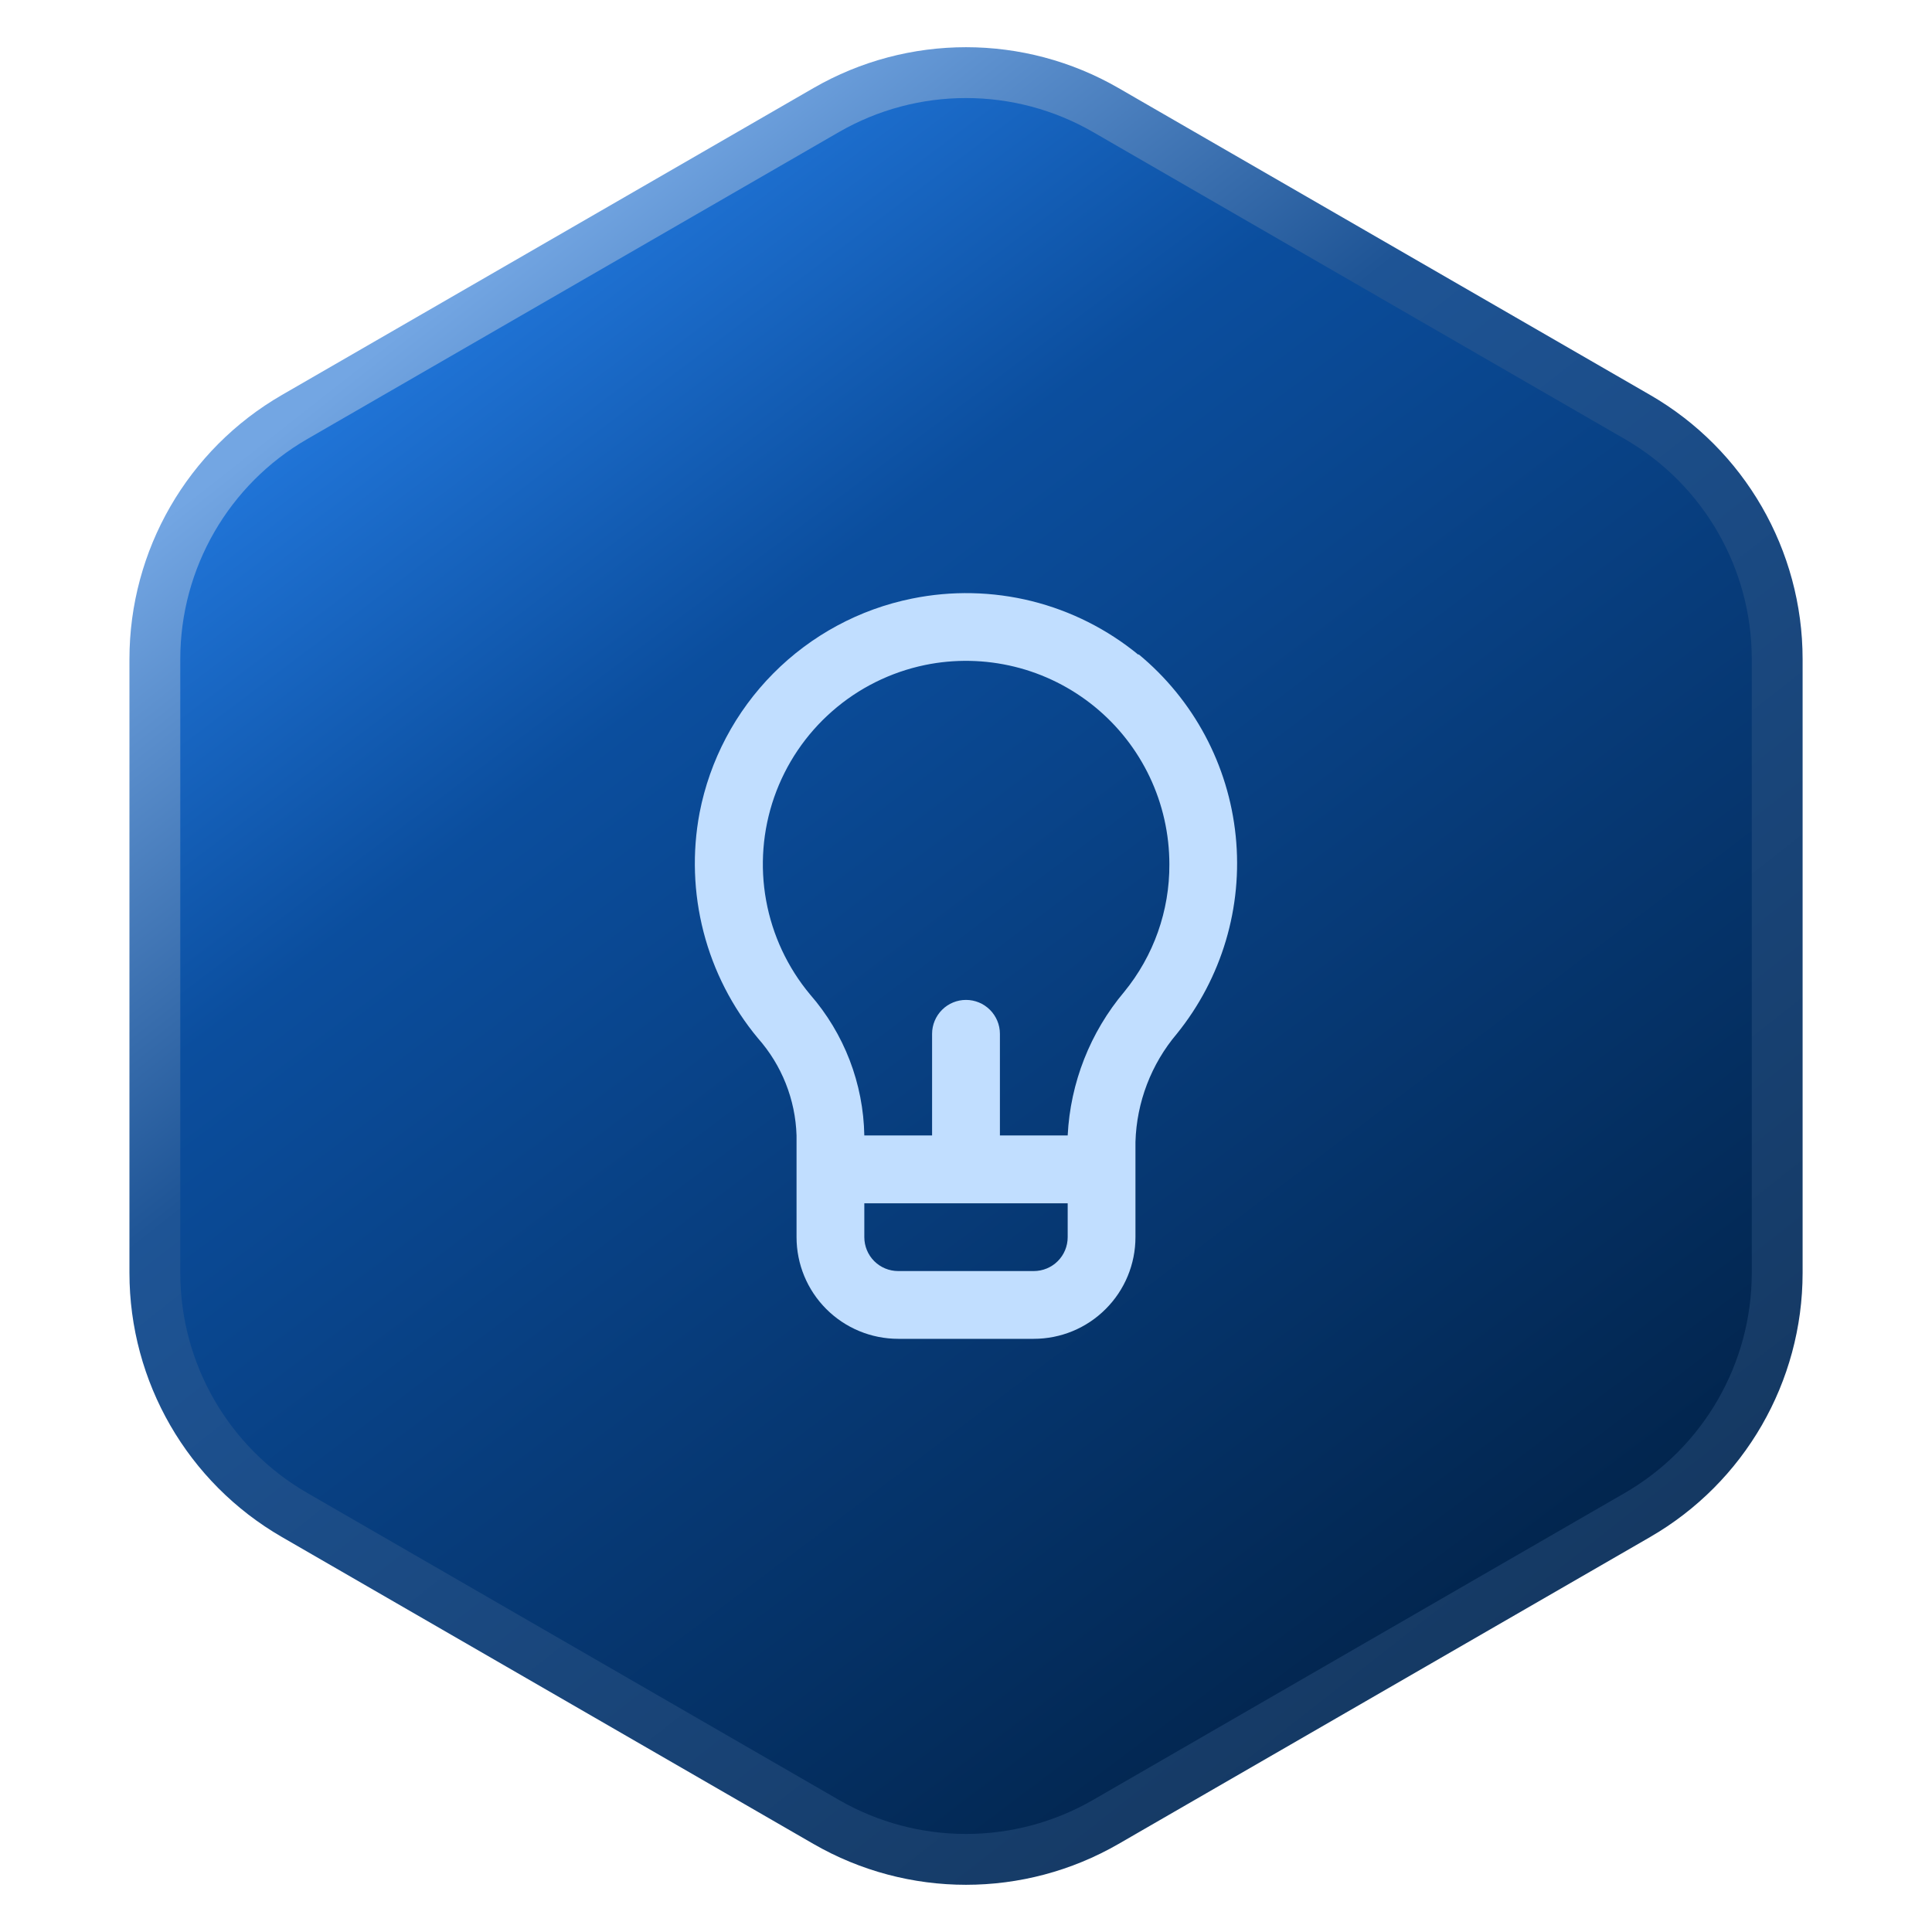
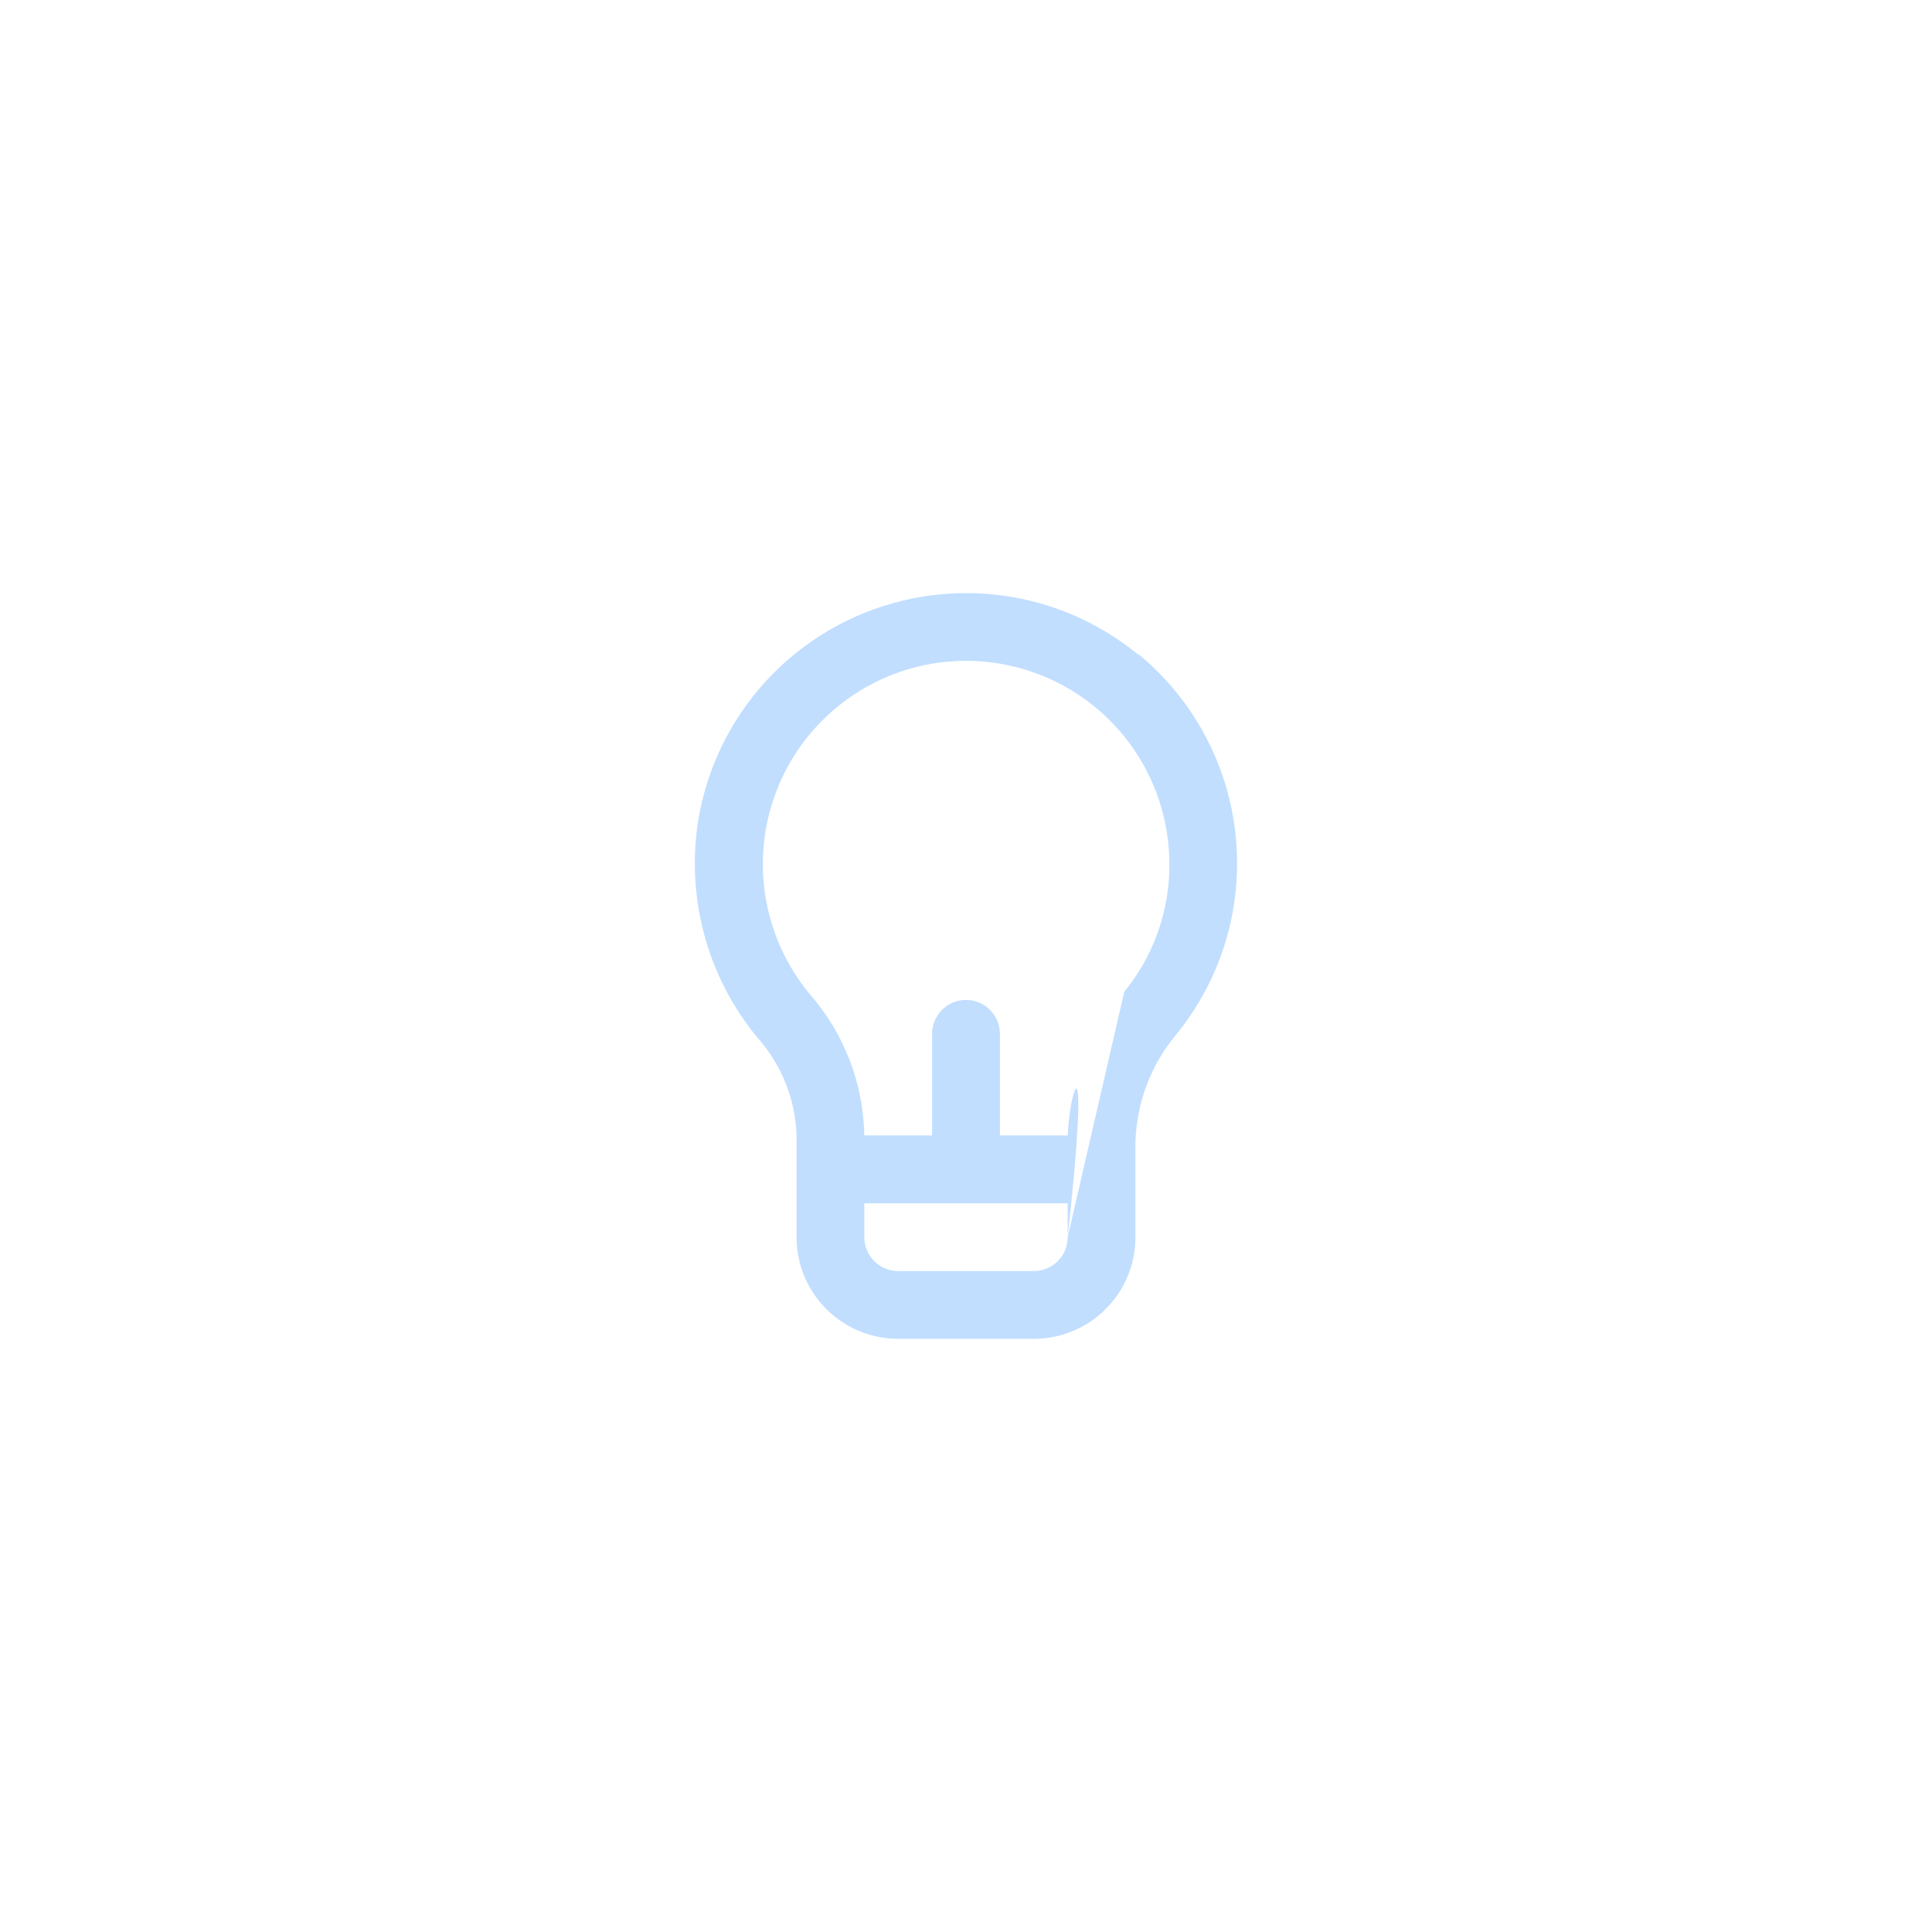
<svg xmlns="http://www.w3.org/2000/svg" width="38" height="38" viewBox="0 0 38 38" fill="none">
-   <path d="M16.25 2.165C17.952 1.183 20.048 1.183 21.75 2.165L32.205 8.201C33.906 9.183 34.955 10.999 34.955 12.964V25.036C34.955 27.001 33.906 28.817 32.205 29.799L21.75 35.835C20.048 36.817 17.952 36.817 16.25 35.835L5.796 29.799C4.094 28.817 3.046 27.001 3.046 25.036V12.964C3.046 10.999 4.094 9.183 5.796 8.201L16.25 2.165Z" fill="url(#paint0_linear_519_1453)" stroke="url(#paint1_linear_519_1453)" />
-   <path d="M22.393 12.88C21.78 12.376 21.062 12.015 20.292 11.823C19.521 11.632 18.718 11.615 17.94 11.773C16.904 11.982 15.954 12.495 15.21 13.245C14.466 13.995 13.961 14.949 13.76 15.987C13.613 16.764 13.64 17.565 13.838 18.331C14.036 19.098 14.401 19.811 14.907 20.42C15.376 20.949 15.645 21.626 15.667 22.333V24.333C15.667 24.864 15.877 25.372 16.252 25.747C16.628 26.123 17.136 26.333 17.667 26.333H20.333C20.864 26.333 21.372 26.123 21.747 25.747C22.123 25.372 22.333 24.864 22.333 24.333V22.46C22.356 21.679 22.642 20.93 23.147 20.333C24.03 19.241 24.447 17.843 24.305 16.445C24.164 15.047 23.477 13.761 22.393 12.867V12.88ZM21 24.333C21 24.51 20.93 24.68 20.805 24.805C20.68 24.93 20.51 25 20.333 25H17.667C17.49 25 17.32 24.93 17.195 24.805C17.07 24.68 17 24.51 17 24.333V23.667H21V24.333ZM22.113 19.507C21.443 20.302 21.052 21.295 21 22.333H19.667V20.333C19.667 20.157 19.596 19.987 19.471 19.862C19.346 19.737 19.177 19.667 19 19.667C18.823 19.667 18.654 19.737 18.529 19.862C18.404 19.987 18.333 20.157 18.333 20.333V22.333H17C16.982 21.312 16.605 20.33 15.933 19.56C15.49 19.029 15.193 18.393 15.069 17.713C14.945 17.033 15 16.332 15.227 15.68C15.455 15.027 15.848 14.444 16.368 13.989C16.887 13.533 17.517 13.22 18.193 13.08C18.775 12.96 19.376 12.972 19.953 13.113C20.53 13.254 21.068 13.523 21.528 13.898C21.988 14.273 22.359 14.746 22.614 15.283C22.868 15.819 23 16.406 23 17C23.005 17.913 22.691 18.8 22.113 19.507Z" fill="#C1DEFF" />
+   <path d="M22.393 12.88C21.78 12.376 21.062 12.015 20.292 11.823C19.521 11.632 18.718 11.615 17.94 11.773C16.904 11.982 15.954 12.495 15.21 13.245C14.466 13.995 13.961 14.949 13.76 15.987C13.613 16.764 13.64 17.565 13.838 18.331C14.036 19.098 14.401 19.811 14.907 20.42C15.376 20.949 15.645 21.626 15.667 22.333V24.333C15.667 24.864 15.877 25.372 16.252 25.747C16.628 26.123 17.136 26.333 17.667 26.333H20.333C20.864 26.333 21.372 26.123 21.747 25.747C22.123 25.372 22.333 24.864 22.333 24.333V22.46C22.356 21.679 22.642 20.93 23.147 20.333C24.03 19.241 24.447 17.843 24.305 16.445C24.164 15.047 23.477 13.761 22.393 12.867V12.88ZM21 24.333C21 24.51 20.93 24.68 20.805 24.805C20.68 24.93 20.51 25 20.333 25H17.667C17.49 25 17.32 24.93 17.195 24.805C17.07 24.68 17 24.51 17 24.333V23.667H21V24.333ZC21.443 20.302 21.052 21.295 21 22.333H19.667V20.333C19.667 20.157 19.596 19.987 19.471 19.862C19.346 19.737 19.177 19.667 19 19.667C18.823 19.667 18.654 19.737 18.529 19.862C18.404 19.987 18.333 20.157 18.333 20.333V22.333H17C16.982 21.312 16.605 20.33 15.933 19.56C15.49 19.029 15.193 18.393 15.069 17.713C14.945 17.033 15 16.332 15.227 15.68C15.455 15.027 15.848 14.444 16.368 13.989C16.887 13.533 17.517 13.22 18.193 13.08C18.775 12.96 19.376 12.972 19.953 13.113C20.53 13.254 21.068 13.523 21.528 13.898C21.988 14.273 22.359 14.746 22.614 15.283C22.868 15.819 23 16.406 23 17C23.005 17.913 22.691 18.8 22.113 19.507Z" fill="#C1DEFF" />
  <defs>
    <linearGradient id="paint0_linear_519_1453" x1="2.714" y1="3.8" x2="29.314" y2="39.086" gradientUnits="userSpaceOnUse">
      <stop stop-color="#2F8FFF" />
      <stop offset="0.318" stop-color="#0B4E9E" />
      <stop offset="1" stop-color="#001B3A" />
    </linearGradient>
    <linearGradient id="paint1_linear_519_1453" x1="6.514" y1="7.6" x2="30.4" y2="38" gradientUnits="userSpaceOnUse">
      <stop stop-color="#73A6E3" />
      <stop offset="0.283" stop-color="#1E5495" />
      <stop offset="1" stop-color="#133358" />
    </linearGradient>
  </defs>
</svg>